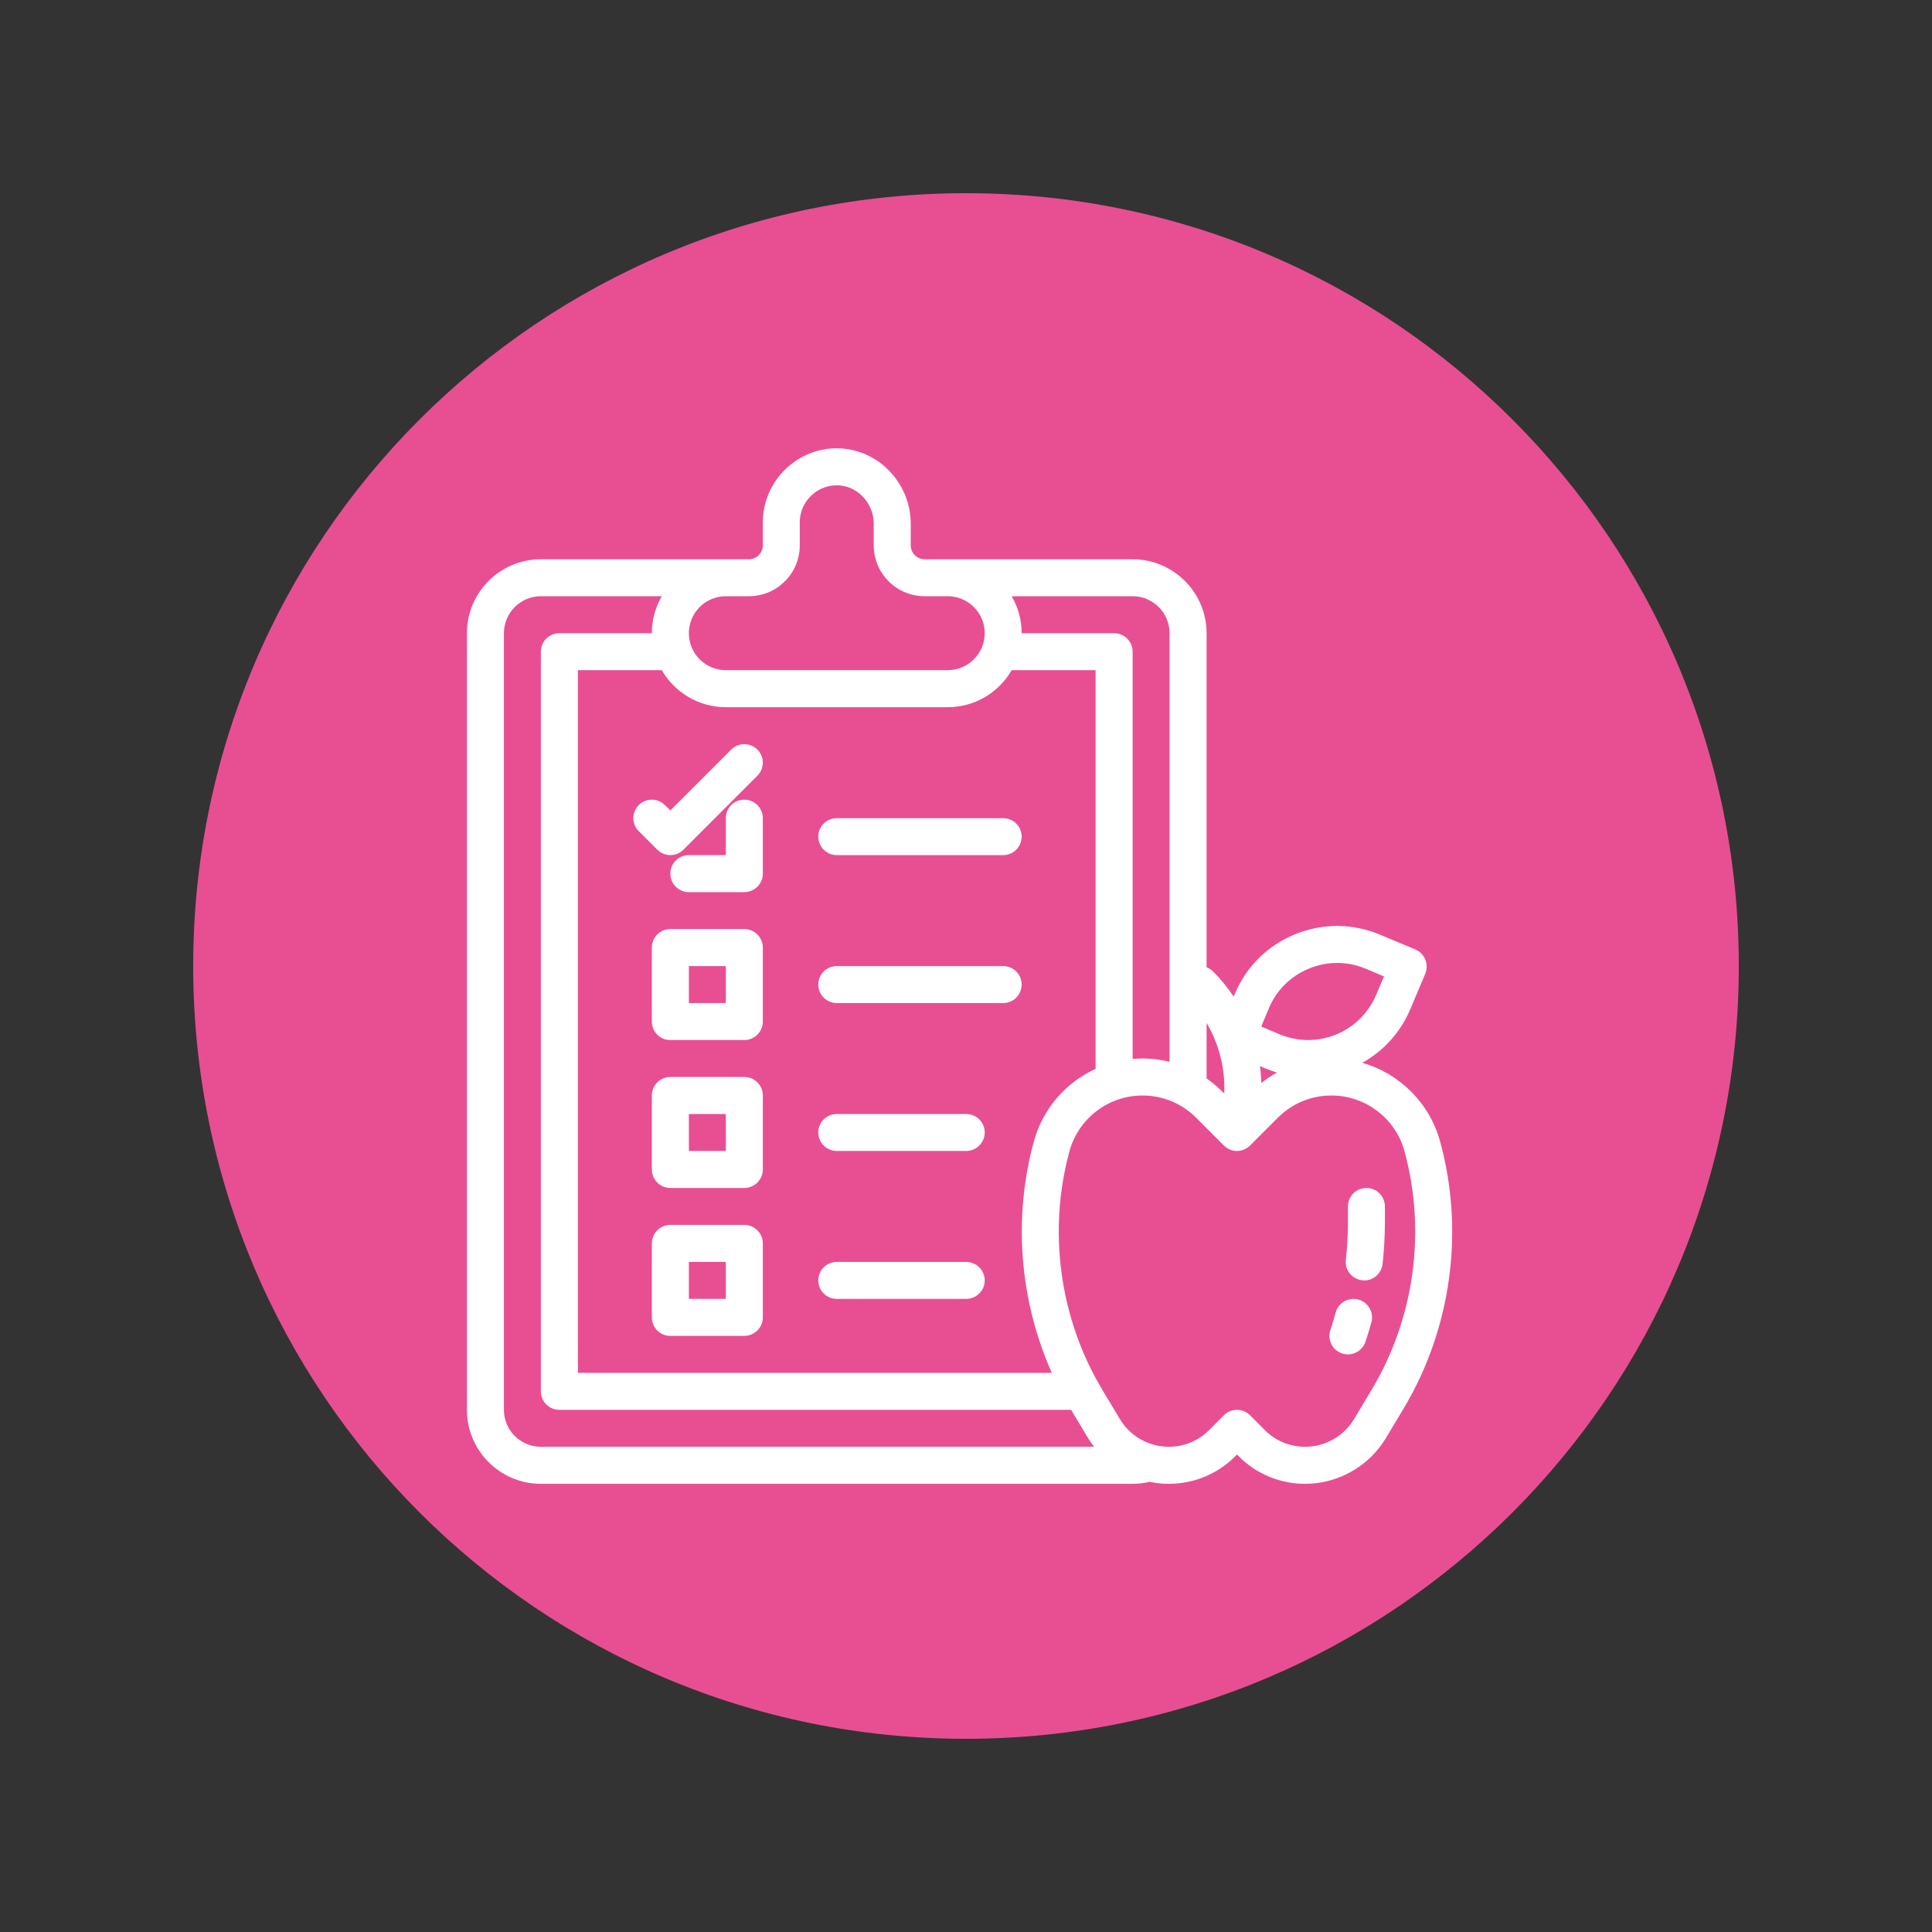
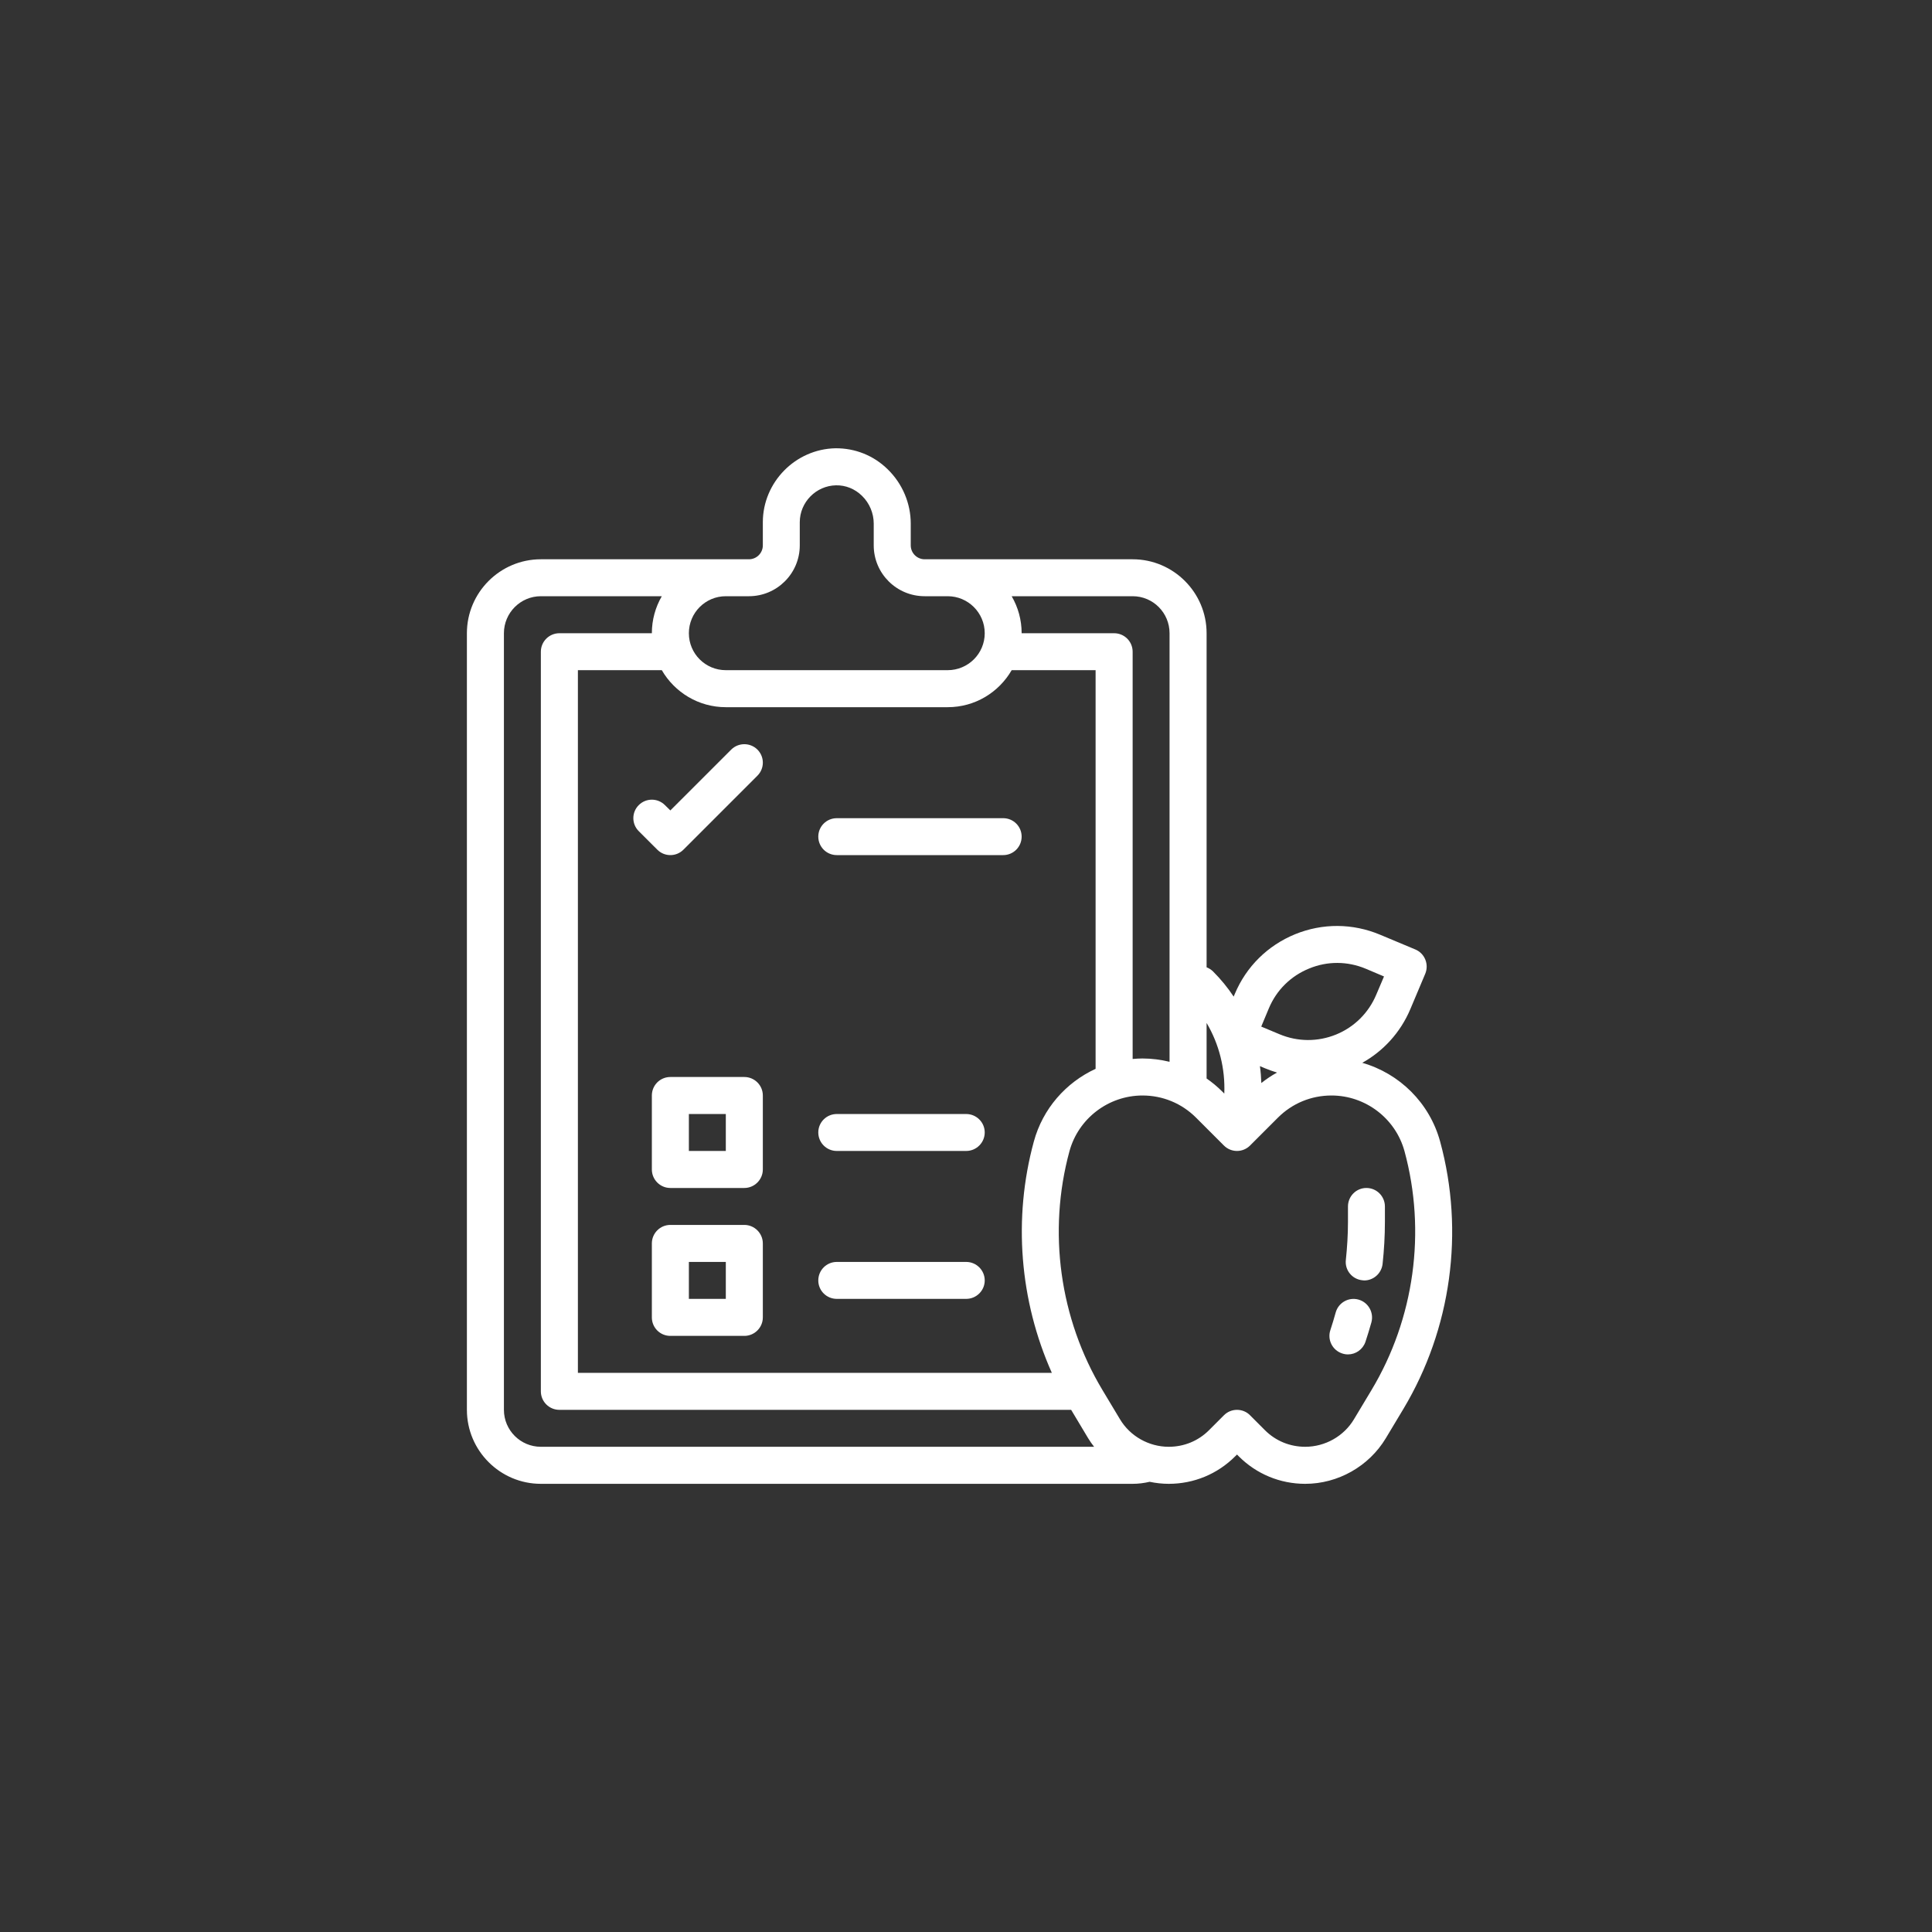
<svg xmlns="http://www.w3.org/2000/svg" width="100" zoomAndPan="magnify" viewBox="0 0 75 75" height="100" preserveAspectRatio="xMidYMid meet" version="1.0">
  <rect x="0" y="0" width="75" height="75" fill="#333333" stroke="none" />
  <defs>
    <clipPath id="cc9870d484">
      <path d="M 7.5 7.5 L 67.5 7.5 L 67.5 67.5 L 7.5 67.5 Z M 7.5 7.5 " clip-rule="nonzero" />
    </clipPath>
    <clipPath id="274040f46f">
      <path d="M 37.5 7.5 C 20.93 7.5 7.5 20.93 7.5 37.5 C 7.5 54.07 20.93 67.5 37.5 67.5 C 54.07 67.5 67.5 54.07 67.5 37.5 C 67.5 20.93 54.07 7.5 37.5 7.5 Z M 37.5 7.5 " clip-rule="nonzero" />
    </clipPath>
    <clipPath id="f7416cf9c2">
      <path d="M 18.125 17.395 L 57 17.395 L 57 57.895 L 18.125 57.895 Z M 18.125 17.395 " clip-rule="nonzero" />
    </clipPath>
  </defs>
  <g clip-path="url(#cc9870d484)">
    <g clip-path="url(#274040f46f)">
-       <path fill="#e84f92" d="M 7.5 7.5 L 67.5 7.5 L 67.5 67.5 L 7.5 67.5 Z M 7.5 7.5 " fill-opacity="1" fill-rule="nonzero" />
-     </g>
+       </g>
  </g>
-   <path fill="#ffffff" d="M 28.895 31.043 C 28.496 31.043 28.176 31.363 28.176 31.762 L 28.176 33.195 L 26.742 33.195 C 26.344 33.195 26.023 33.516 26.023 33.914 C 26.023 34.309 26.344 34.633 26.742 34.633 L 28.895 34.633 C 29.289 34.633 29.613 34.309 29.613 33.914 L 29.613 31.762 C 29.613 31.363 29.289 31.043 28.895 31.043 Z M 28.895 31.043 " fill-opacity="1" fill-rule="nonzero" />
-   <path fill="#ffffff" d="M 28.895 36.066 L 26.023 36.066 C 25.625 36.066 25.305 36.387 25.305 36.785 L 25.305 39.656 C 25.305 40.051 25.625 40.375 26.023 40.375 L 28.895 40.375 C 29.289 40.375 29.613 40.051 29.613 39.656 L 29.613 36.785 C 29.613 36.387 29.289 36.066 28.895 36.066 Z M 28.176 38.938 L 26.742 38.938 L 26.742 37.504 L 28.176 37.504 Z M 28.176 38.938 " fill-opacity="1" fill-rule="nonzero" />
  <path fill="#ffffff" d="M 28.895 41.809 L 26.023 41.809 C 25.625 41.809 25.305 42.129 25.305 42.527 L 25.305 45.398 C 25.305 45.793 25.625 46.117 26.023 46.117 L 28.895 46.117 C 29.289 46.117 29.613 45.793 29.613 45.398 L 29.613 42.527 C 29.613 42.129 29.289 41.809 28.895 41.809 Z M 28.176 44.68 L 26.742 44.68 L 26.742 43.246 L 28.176 43.246 Z M 28.176 44.68 " fill-opacity="1" fill-rule="nonzero" />
  <path fill="#ffffff" d="M 28.895 47.551 L 26.023 47.551 C 25.625 47.551 25.305 47.875 25.305 48.27 L 25.305 51.141 C 25.305 51.539 25.625 51.859 26.023 51.859 L 28.895 51.859 C 29.289 51.859 29.613 51.539 29.613 51.141 L 29.613 48.27 C 29.613 47.875 29.289 47.551 28.895 47.551 Z M 28.176 50.422 L 26.742 50.422 L 26.742 48.988 L 28.176 48.988 Z M 28.176 50.422 " fill-opacity="1" fill-rule="nonzero" />
  <path fill="#ffffff" d="M 38.945 31.762 L 32.484 31.762 C 32.086 31.762 31.766 32.082 31.766 32.477 C 31.766 32.875 32.086 33.195 32.484 33.195 L 38.945 33.195 C 39.34 33.195 39.66 32.875 39.66 32.477 C 39.66 32.082 39.34 31.762 38.945 31.762 Z M 38.945 31.762 " fill-opacity="1" fill-rule="nonzero" />
-   <path fill="#ffffff" d="M 38.945 37.504 L 32.484 37.504 C 32.086 37.504 31.766 37.824 31.766 38.219 C 31.766 38.617 32.086 38.938 32.484 38.938 L 38.945 38.938 C 39.34 38.938 39.66 38.617 39.66 38.219 C 39.66 37.824 39.34 37.504 38.945 37.504 Z M 38.945 37.504 " fill-opacity="1" fill-rule="nonzero" />
  <path fill="#ffffff" d="M 37.508 43.246 L 32.484 43.246 C 32.086 43.246 31.766 43.566 31.766 43.961 C 31.766 44.359 32.086 44.68 32.484 44.68 L 37.508 44.68 C 37.902 44.68 38.227 44.359 38.227 43.961 C 38.227 43.566 37.902 43.246 37.508 43.246 Z M 37.508 43.246 " fill-opacity="1" fill-rule="nonzero" />
  <path fill="#ffffff" d="M 37.508 48.988 L 32.484 48.988 C 32.086 48.988 31.766 49.309 31.766 49.707 C 31.766 50.102 32.086 50.422 32.484 50.422 L 37.508 50.422 C 37.902 50.422 38.227 50.102 38.227 49.707 C 38.227 49.309 37.902 48.988 37.508 48.988 Z M 37.508 48.988 " fill-opacity="1" fill-rule="nonzero" />
  <g clip-path="url(#f7416cf9c2)">
    <path fill="#ffffff" d="M 55.906 44.316 C 55.496 42.812 54.328 41.672 52.883 41.258 C 53.691 40.809 54.363 40.09 54.75 39.172 L 55.328 37.801 C 55.48 37.434 55.309 37.012 54.945 36.859 L 53.574 36.285 C 52.512 35.84 51.344 35.832 50.277 36.266 C 49.211 36.703 48.379 37.523 47.934 38.586 L 47.891 38.688 C 47.66 38.34 47.395 38.016 47.09 37.711 C 47.02 37.641 46.93 37.586 46.84 37.551 L 46.84 24.582 C 46.84 23 45.551 21.711 43.969 21.711 L 35.895 21.711 C 35.598 21.711 35.355 21.469 35.355 21.172 L 35.355 20.324 C 35.355 19.539 35.031 18.777 34.469 18.227 C 33.918 17.68 33.191 17.395 32.43 17.402 C 30.875 17.434 29.613 18.723 29.613 20.273 L 29.613 21.172 C 29.613 21.469 29.371 21.711 29.074 21.711 L 20.996 21.711 C 19.414 21.711 18.125 23 18.125 24.582 L 18.125 54.73 C 18.125 56.312 19.414 57.602 20.996 57.602 L 43.969 57.602 C 44.191 57.602 44.414 57.574 44.629 57.523 C 44.871 57.574 45.121 57.602 45.371 57.602 C 46.344 57.602 47.262 57.223 47.949 56.535 L 48.02 56.465 L 48.09 56.535 C 48.777 57.223 49.695 57.602 50.668 57.602 C 51.941 57.602 53.141 56.922 53.797 55.832 L 54.477 54.699 C 56.34 51.594 56.859 47.809 55.906 44.316 Z M 49.258 39.141 C 49.555 38.434 50.109 37.887 50.82 37.598 C 51.527 37.305 52.309 37.309 53.016 37.605 L 53.727 37.906 L 53.426 38.613 C 53.129 39.32 52.574 39.871 51.867 40.16 C 51.156 40.449 50.375 40.445 49.668 40.148 L 48.961 39.852 Z M 49.113 41.473 C 49.266 41.535 49.418 41.59 49.574 41.637 C 49.359 41.754 49.156 41.891 48.965 42.043 C 48.957 41.824 48.941 41.605 48.91 41.387 Z M 47.527 42.453 L 47.445 42.371 C 47.258 42.184 47.055 42.016 46.84 41.867 L 46.84 39.711 C 47.328 40.535 47.566 41.488 47.527 42.453 Z M 45.402 24.582 L 45.402 41.219 C 45.062 41.137 44.711 41.09 44.352 41.09 C 44.223 41.09 44.094 41.098 43.969 41.109 L 43.969 25.301 C 43.969 24.902 43.648 24.582 43.25 24.582 L 39.66 24.582 C 39.66 24.059 39.52 23.57 39.273 23.145 L 43.969 23.145 C 44.762 23.145 45.402 23.789 45.402 24.582 Z M 40.832 53.293 L 22.434 53.293 L 22.434 26.016 L 25.691 26.016 C 26.188 26.875 27.117 27.453 28.176 27.453 L 36.789 27.453 C 37.852 27.453 38.777 26.875 39.273 26.016 L 42.531 26.016 L 42.531 41.492 C 41.383 42.02 40.48 43.035 40.133 44.316 C 39.32 47.297 39.582 50.492 40.832 53.293 Z M 31.047 21.172 L 31.047 20.273 C 31.047 19.496 31.68 18.855 32.453 18.84 C 32.828 18.832 33.188 18.977 33.465 19.25 C 33.754 19.531 33.918 19.926 33.918 20.324 L 33.918 21.172 C 33.918 22.262 34.805 23.145 35.895 23.145 L 36.789 23.145 C 37.582 23.145 38.227 23.789 38.227 24.582 C 38.227 25.375 37.582 26.016 36.789 26.016 L 28.176 26.016 C 27.383 26.016 26.742 25.375 26.742 24.582 C 26.742 23.789 27.383 23.145 28.176 23.145 L 29.074 23.145 C 30.16 23.145 31.047 22.262 31.047 21.172 Z M 19.562 54.73 L 19.562 24.582 C 19.562 23.789 20.207 23.145 20.996 23.145 L 25.691 23.145 C 25.445 23.57 25.305 24.059 25.305 24.582 L 21.715 24.582 C 21.32 24.582 20.996 24.902 20.996 25.301 L 20.996 54.012 C 20.996 54.41 21.32 54.73 21.715 54.73 L 41.582 54.73 L 42.242 55.832 C 42.312 55.949 42.391 56.059 42.473 56.164 L 20.996 56.164 C 20.207 56.164 19.562 55.523 19.562 54.73 Z M 53.242 53.961 L 52.562 55.094 C 52.168 55.754 51.441 56.164 50.668 56.164 C 50.078 56.164 49.523 55.938 49.105 55.52 L 48.527 54.941 C 48.395 54.805 48.211 54.73 48.02 54.73 C 47.828 54.73 47.648 54.805 47.512 54.941 L 46.934 55.52 C 46.516 55.938 45.961 56.164 45.371 56.164 C 44.598 56.164 43.871 55.754 43.477 55.094 L 42.797 53.961 C 41.133 51.188 40.668 47.809 41.516 44.691 C 41.863 43.418 43.031 42.527 44.352 42.527 C 45.137 42.527 45.875 42.832 46.43 43.387 L 47.512 44.469 C 47.793 44.75 48.246 44.75 48.527 44.469 L 49.609 43.387 C 50.164 42.832 50.902 42.527 51.688 42.527 C 53.008 42.527 54.176 43.418 54.523 44.691 C 55.371 47.809 54.906 51.188 53.242 53.961 Z M 53.242 53.961 " fill-opacity="1" fill-rule="nonzero" />
  </g>
  <path fill="#ffffff" d="M 52.734 50.449 C 52.352 50.344 51.957 50.57 51.852 50.949 C 51.789 51.18 51.719 51.406 51.645 51.633 C 51.52 52.008 51.723 52.414 52.098 52.539 C 52.176 52.566 52.25 52.578 52.328 52.578 C 52.629 52.578 52.906 52.387 53.008 52.086 C 53.09 51.836 53.168 51.582 53.238 51.332 C 53.34 50.949 53.117 50.555 52.734 50.449 Z M 52.734 50.449 " fill-opacity="1" fill-rule="nonzero" />
  <path fill="#ffffff" d="M 53.043 46.117 C 52.648 46.117 52.328 46.438 52.328 46.836 L 52.328 47.434 C 52.328 47.926 52.297 48.422 52.246 48.906 C 52.199 49.301 52.484 49.656 52.879 49.699 C 52.906 49.703 52.934 49.707 52.957 49.707 C 53.32 49.707 53.629 49.434 53.672 49.066 C 53.73 48.527 53.762 47.98 53.762 47.434 L 53.762 46.836 C 53.762 46.438 53.441 46.117 53.043 46.117 Z M 53.043 46.117 " fill-opacity="1" fill-rule="nonzero" />
  <path fill="#ffffff" d="M 28.387 29.098 L 26.023 31.461 L 25.812 31.254 C 25.531 30.973 25.078 30.973 24.797 31.254 C 24.516 31.531 24.516 31.988 24.797 32.266 L 25.516 32.984 C 25.656 33.125 25.84 33.195 26.023 33.195 C 26.207 33.195 26.391 33.125 26.531 32.984 L 29.402 30.113 C 29.684 29.832 29.684 29.379 29.402 29.098 C 29.121 28.82 28.668 28.82 28.387 29.098 Z M 28.387 29.098 " fill-opacity="1" fill-rule="nonzero" />
</svg>